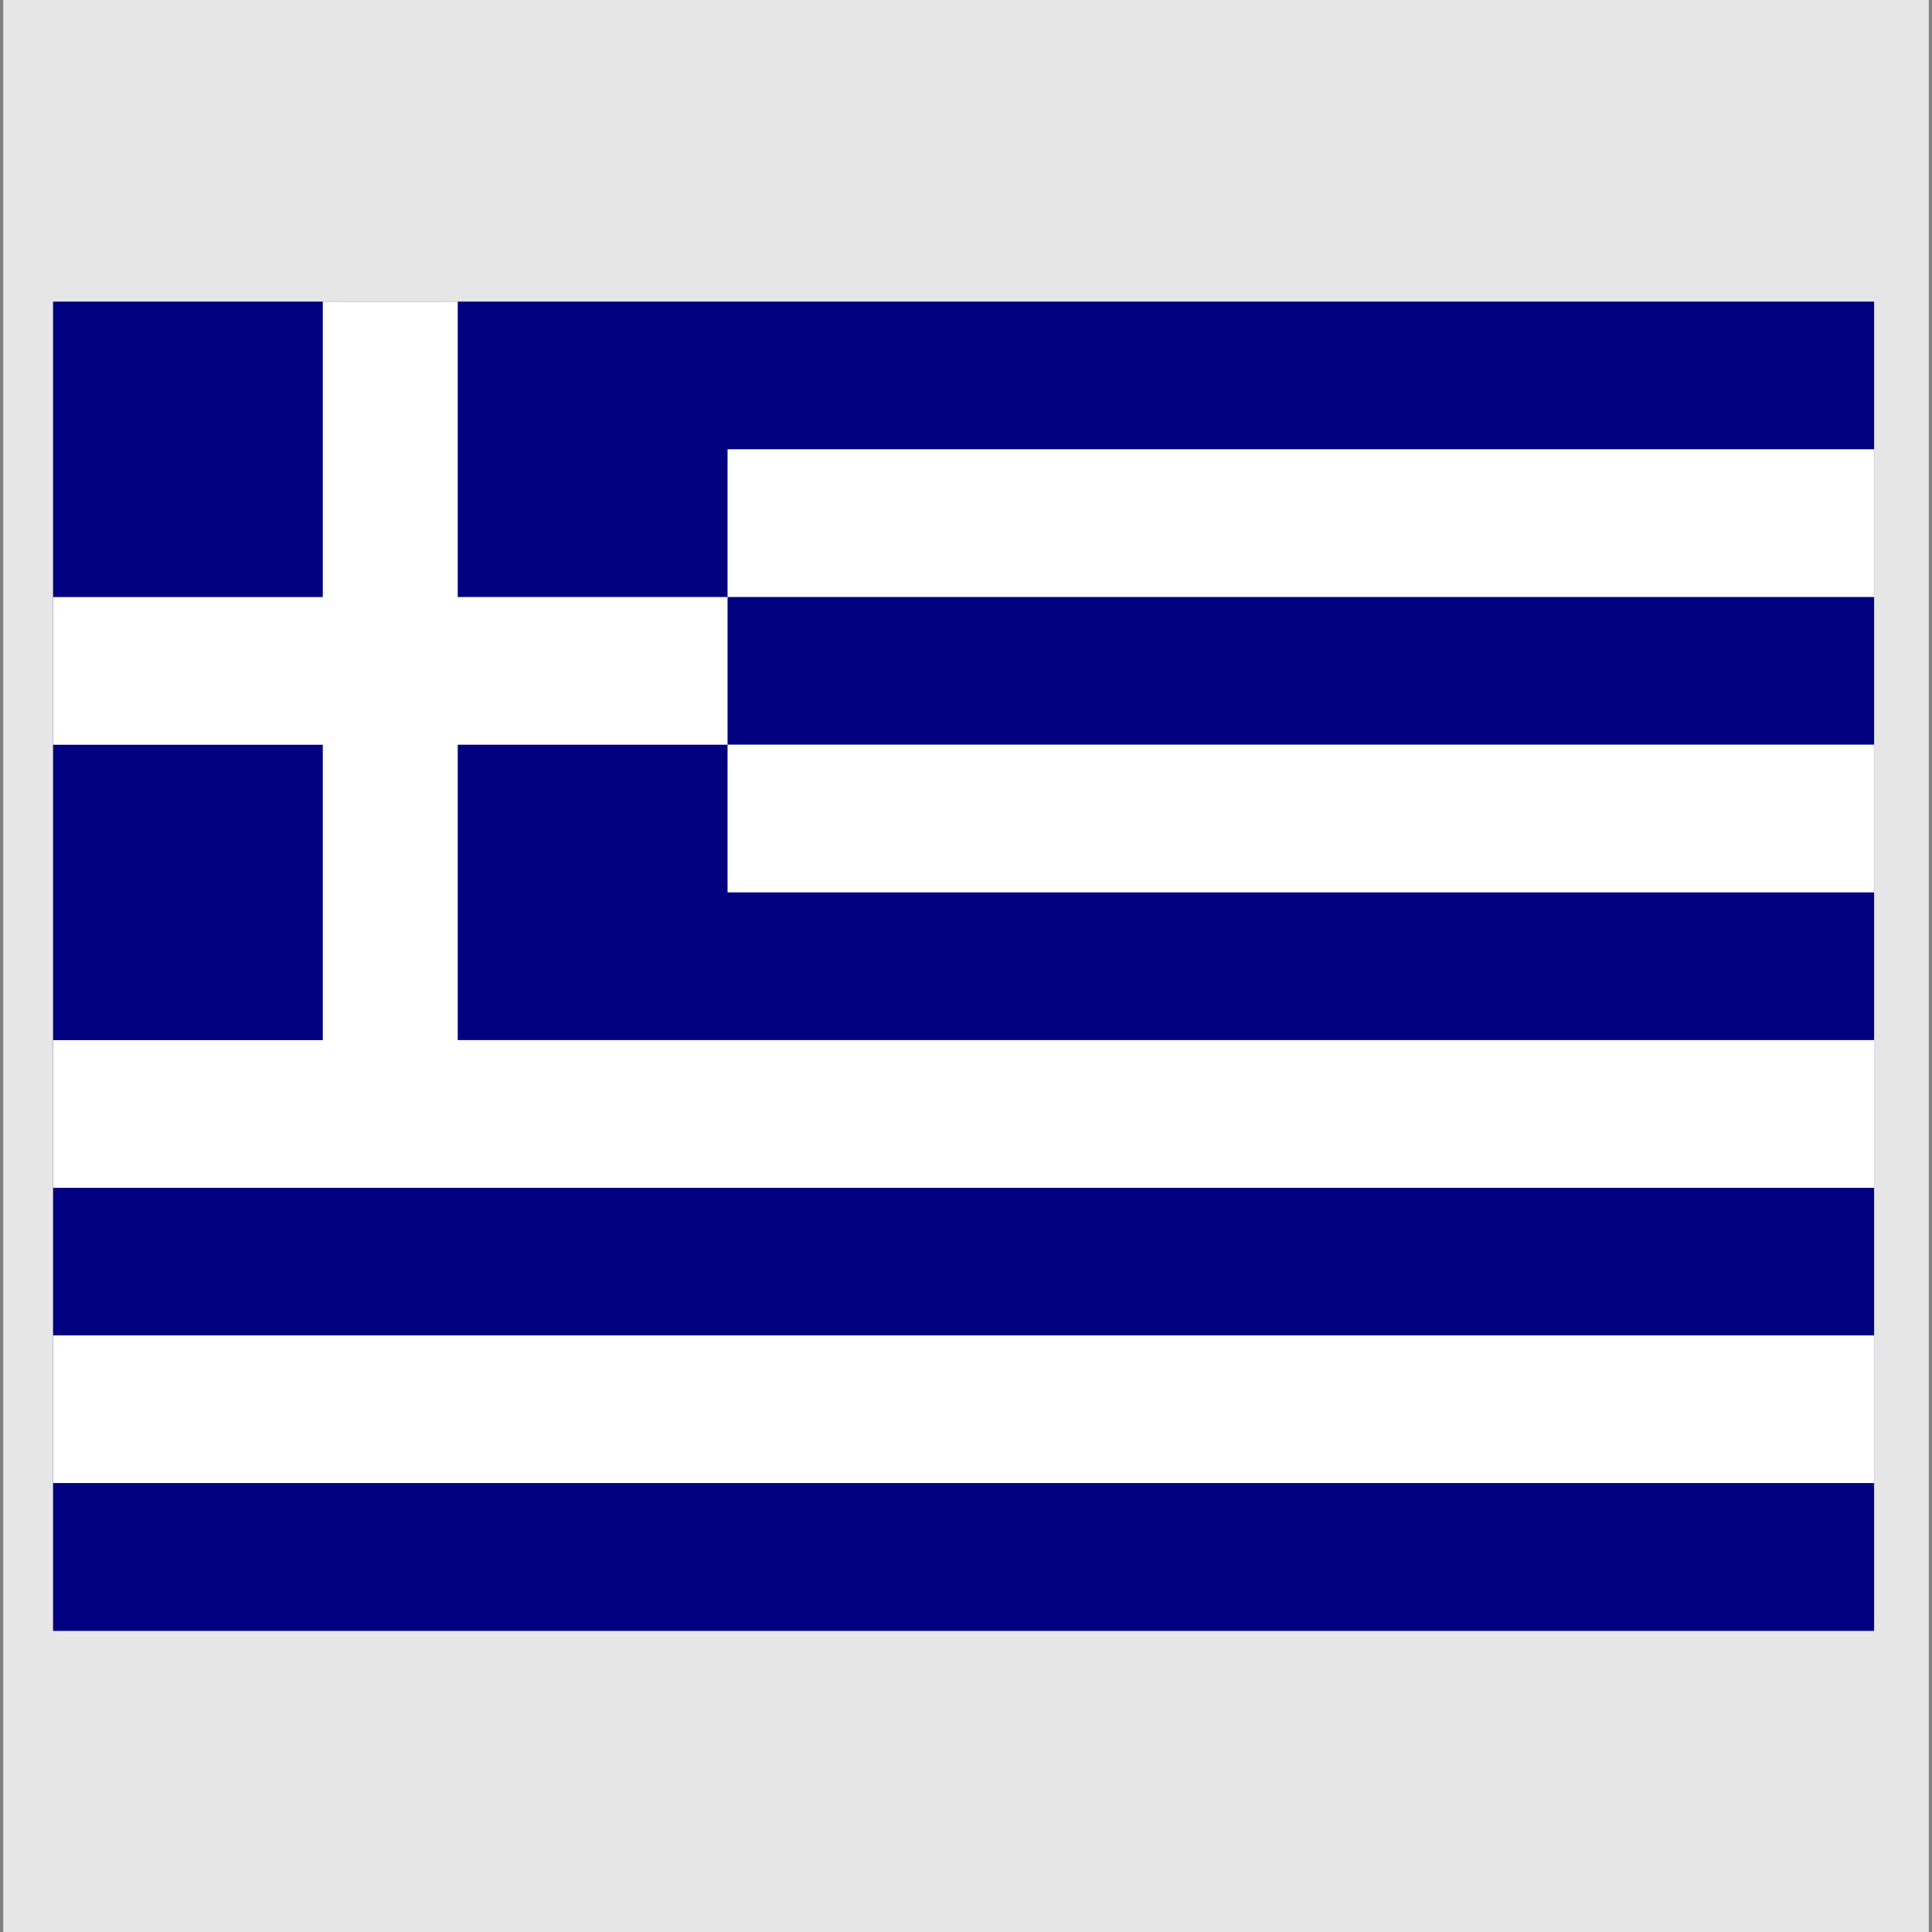
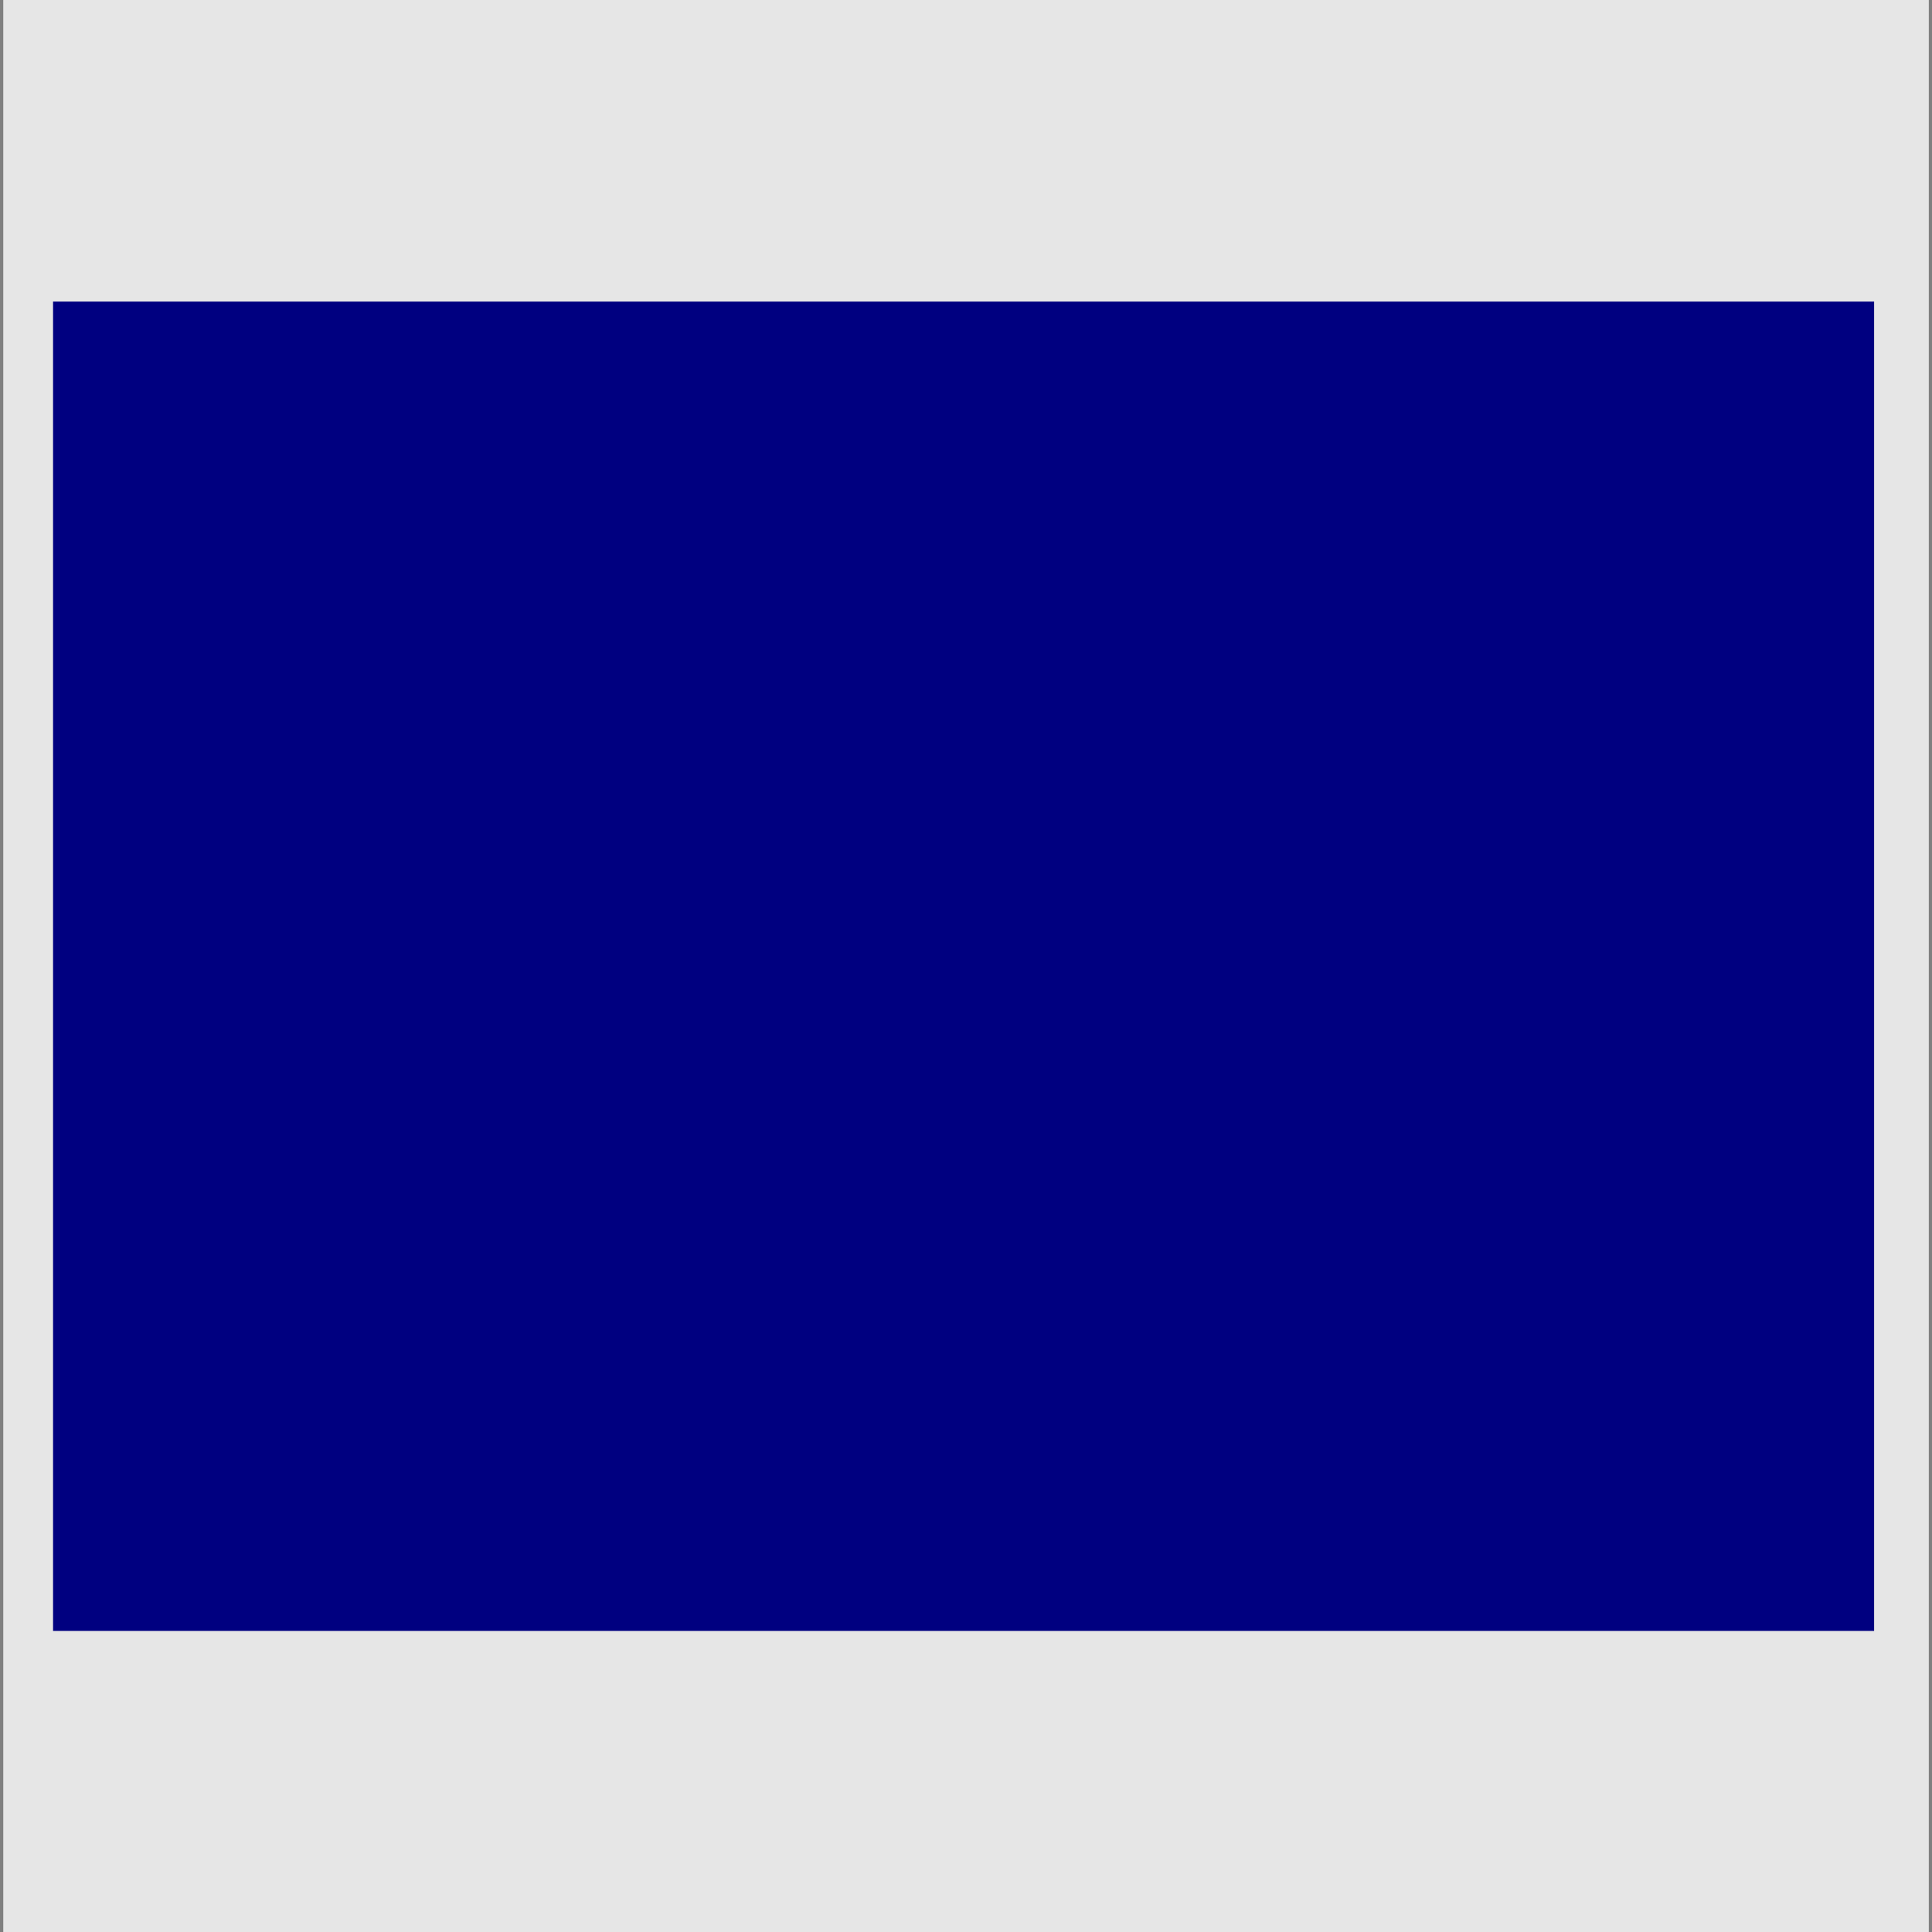
<svg xmlns="http://www.w3.org/2000/svg" xmlns:ns1="http://www.inkscape.org/namespaces/inkscape" xmlns:ns2="http://sodipodi.sourceforge.net/DTD/sodipodi-0.dtd" height="26" width="26" version="1.1" id="svg2" ns1:version="0.48.4 r9939" ns2:docname="lang_gr.svg">
  <rect width="100%" height="100%" fill="#808080" stroke="none" />
  <defs id="defs12" />
  <ns2:namedview pagecolor="#ffffff" bordercolor="#666666" borderopacity="1" objecttolerance="10" gridtolerance="10" guidetolerance="10" ns1:pageopacity="0" ns1:pageshadow="2" ns1:window-width="1366" ns1:window-height="744" id="namedview10" showgrid="false" ns1:zoom="0.944" ns1:cx="-37.605932" ns1:cy="125" ns1:window-x="0" ns1:window-y="24" ns1:window-maximized="1" ns1:current-layer="svg2" />
  <rect height="26" width="25.913" y="0" x="0.044" id="rect4" style="fill:#e6e6e6;fill-rule:evenodd" />
  <rect height="17.889" width="24.507" y="4.059" x="0.714" id="rect6" style="fill:#000080" />
-   <path d="M 4.345,4.059 H 6.16 V 8.034 h 3.631 v 1.988 h -3.631 v 3.975 H 25.222 v 1.988 H 0.714 V 13.998 H 4.344 V 10.023 H 0.714 V 8.035 H 4.344 V 4.06 z M 9.791,6.046 H 25.221 V 8.034 H 9.791 V 6.046 z m 0,3.975 H 25.221 v 1.988 H 9.791 v -1.989 z m -9.077,3.975 v 1.988 -1.988 z m 0,3.975 H 25.221 v 1.987 H 0.714 v -1.988 z" id="path8" ns1:connector-curvature="0" style="fill:#ffffff" />
</svg>